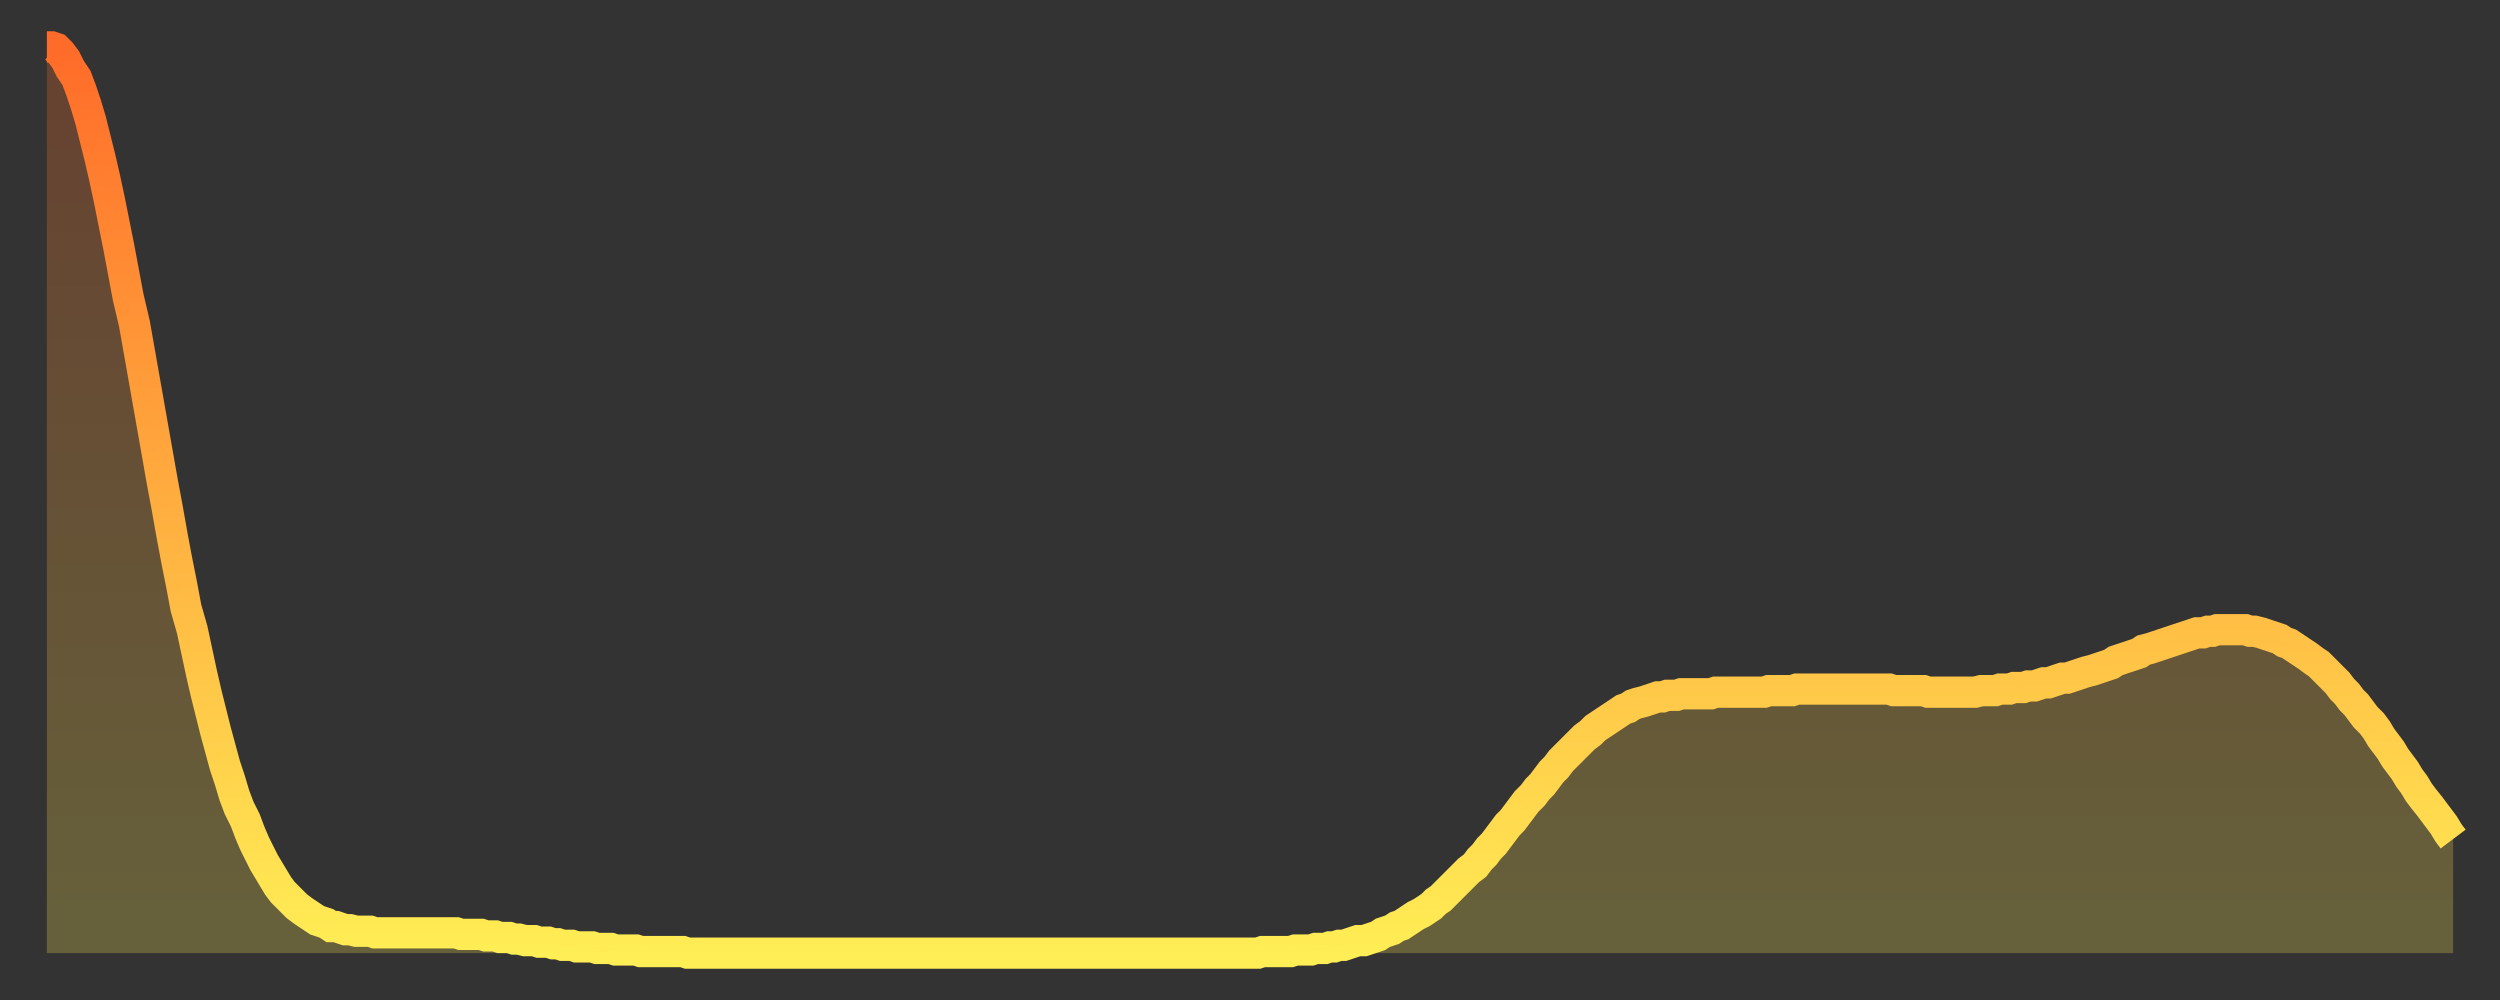
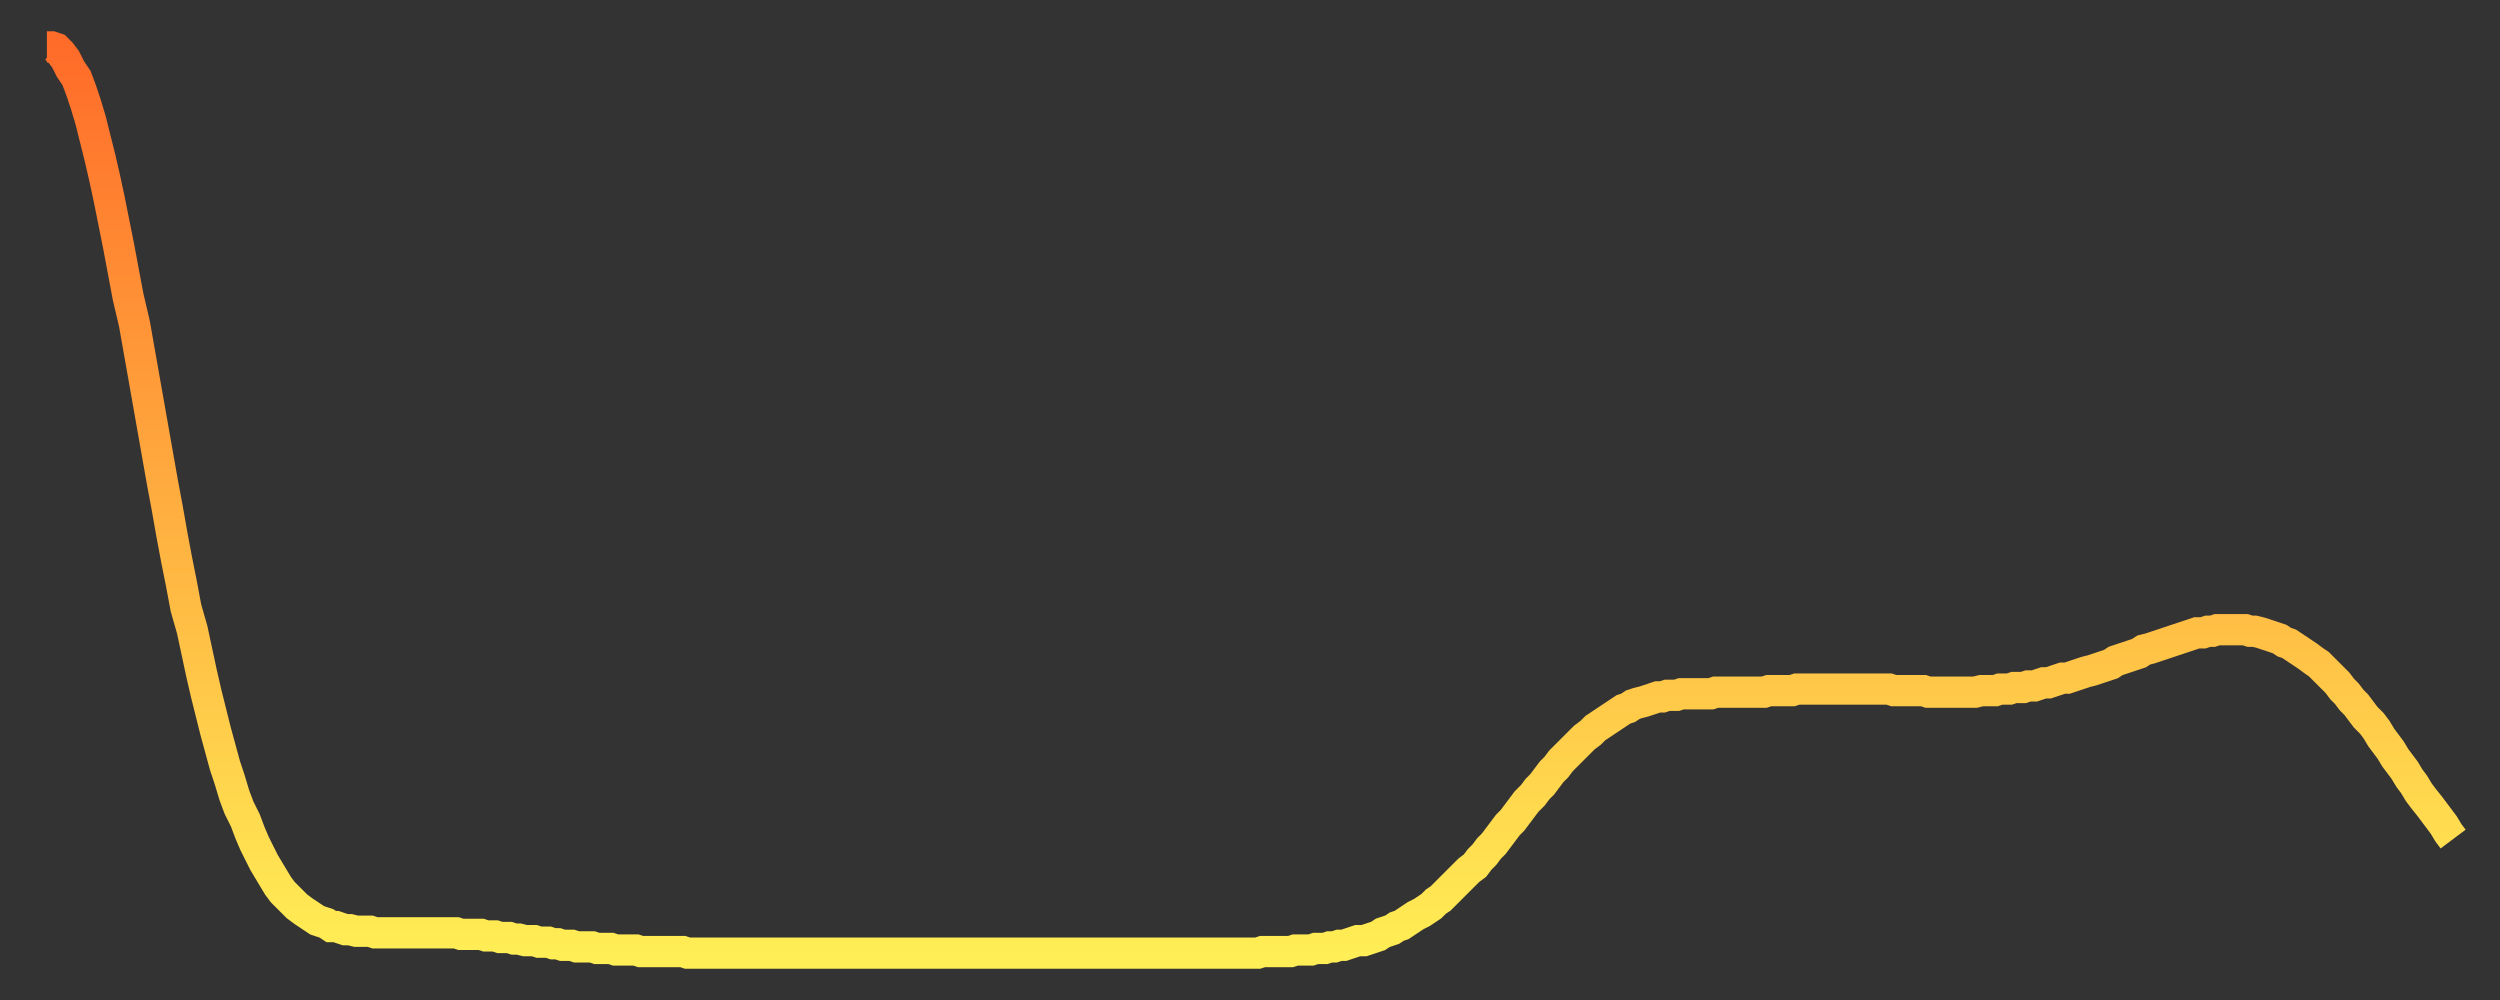
<svg xmlns="http://www.w3.org/2000/svg" baseProfile="full" height="64" version="1.1" width="160">
  <rect width="100%" height="100%" fill="#333333" stroke="none" />
  <defs>
    <linearGradient id="id2164760" x1="0" x2="0" y1="0" y2="1">
      <stop offset="0%" stop-color="#ff6b29" />
      <stop offset="50%" stop-color="#ffad3f" />
      <stop offset="100%" stop-color="#ffee55" />
    </linearGradient>
  </defs>
  <g transform="translate(3,3)">
    <g>
      <path d="M 0.0 0.0 0.3 0.0 0.6 0.1 0.9 0.4 1.2 0.8 1.5 1.4 1.9 2.0 2.2 2.8 2.5 3.7 2.8 4.7 3.1 5.9 3.4 7.1 3.7 8.4 4.0 9.8 4.3 11.3 4.6 12.8 4.9 14.4 5.2 16.0 5.6 17.7 5.9 19.4 6.2 21.1 6.5 22.8 6.8 24.5 7.1 26.2 7.4 27.9 7.7 29.5 8.0 31.2 8.3 32.8 8.6 34.3 8.9 35.9 9.3 37.3 9.6 38.7 9.9 40.1 10.2 41.4 10.5 42.6 10.8 43.8 11.1 44.9 11.4 46.0 11.7 46.9 12.0 47.9 12.3 48.7 12.7 49.5 13.0 50.3 13.3 51.0 13.6 51.6 13.9 52.2 14.2 52.7 14.5 53.2 14.8 53.7 15.1 54.1 15.4 54.4 15.7 54.7 16.0 55.0 16.4 55.3 16.7 55.5 17.0 55.7 17.3 55.9 17.6 56.0 17.9 56.1 18.2 56.3 18.5 56.3 18.8 56.4 19.1 56.5 19.4 56.5 19.8 56.6 20.1 56.6 20.4 56.6 20.7 56.6 21.0 56.7 21.3 56.7 21.6 56.7 21.9 56.7 22.2 56.7 22.5 56.7 22.8 56.7 23.1 56.7 23.5 56.7 23.8 56.7 24.1 56.7 24.4 56.7 24.7 56.7 25.0 56.7 25.3 56.7 25.6 56.7 25.9 56.7 26.2 56.7 26.5 56.8 26.8 56.8 27.2 56.8 27.5 56.8 27.8 56.8 28.1 56.9 28.4 56.9 28.7 56.9 29.0 57.0 29.3 57.0 29.6 57.0 29.9 57.1 30.2 57.1 30.6 57.2 30.9 57.2 31.2 57.2 31.5 57.3 31.8 57.3 32.1 57.3 32.4 57.4 32.7 57.4 33.0 57.5 33.3 57.5 33.6 57.5 33.9 57.6 34.3 57.6 34.6 57.6 34.9 57.6 35.2 57.7 35.5 57.7 35.8 57.7 36.1 57.7 36.4 57.8 36.7 57.8 37.0 57.8 37.3 57.8 37.7 57.8 38.0 57.9 38.3 57.9 38.6 57.9 38.9 57.9 39.2 57.9 39.5 57.9 39.8 57.9 40.1 57.9 40.4 57.9 40.7 57.9 41.0 58.0 41.4 58.0 41.7 58.0 42.0 58.0 42.3 58.0 42.6 58.0 42.9 58.0 43.2 58.0 43.5 58.0 43.8 58.0 44.1 58.0 44.4 58.0 44.7 58.0 45.1 58.0 45.4 58.0 45.7 58.0 46.0 58.0 46.3 58.0 46.6 58.0 46.9 58.0 47.2 58.0 47.5 58.0 47.8 58.0 48.1 58.0 48.5 58.0 48.8 58.0 49.1 58.0 49.4 58.0 49.7 58.0 50.0 58.0 50.3 58.0 50.6 58.0 50.9 58.0 51.2 58.0 51.5 58.0 51.8 58.0 52.2 58.0 52.5 58.0 52.8 58.0 53.1 58.0 53.4 58.0 53.7 58.0 54.0 58.0 54.3 58.0 54.6 58.0 54.9 58.0 55.2 58.0 55.6 58.0 55.9 58.0 56.2 58.0 56.5 58.0 56.8 58.0 57.1 58.0 57.4 58.0 57.7 58.0 58.0 58.0 58.3 58.0 58.6 58.0 58.9 58.0 59.3 58.0 59.6 58.0 59.9 58.0 60.2 58.0 60.5 58.0 60.8 58.0 61.1 58.0 61.4 58.0 61.7 58.0 62.0 58.0 62.3 58.0 62.6 58.0 63.0 58.0 63.3 58.0 63.6 58.0 63.9 58.0 64.2 58.0 64.5 58.0 64.8 58.0 65.1 58.0 65.4 58.0 65.7 58.0 66.0 58.0 66.4 58.0 66.7 58.0 67.0 58.0 67.3 58.0 67.6 58.0 67.9 58.0 68.2 58.0 68.5 58.0 68.8 58.0 69.1 58.0 69.4 58.0 69.7 58.0 70.1 58.0 70.4 58.0 70.7 58.0 71.0 58.0 71.3 58.0 71.6 58.0 71.9 58.0 72.2 58.0 72.5 58.0 72.8 58.0 73.1 58.0 73.5 58.0 73.8 58.0 74.1 58.0 74.4 58.0 74.7 58.0 75.0 58.0 75.3 58.0 75.6 58.0 75.9 58.0 76.2 58.0 76.5 58.0 76.8 58.0 77.2 58.0 77.5 58.0 77.8 57.9 78.1 57.9 78.4 57.9 78.7 57.9 79.0 57.9 79.3 57.9 79.6 57.9 79.9 57.8 80.2 57.8 80.5 57.8 80.9 57.8 81.2 57.7 81.5 57.7 81.8 57.7 82.1 57.6 82.4 57.6 82.7 57.5 83.0 57.5 83.3 57.4 83.6 57.3 83.9 57.2 84.3 57.2 84.6 57.1 84.9 57.0 85.2 56.9 85.5 56.7 85.8 56.6 86.1 56.5 86.4 56.3 86.7 56.2 87.0 56.0 87.3 55.8 87.6 55.6 88.0 55.4 88.3 55.2 88.6 55.0 88.9 54.7 89.2 54.5 89.5 54.2 89.8 53.9 90.1 53.6 90.4 53.3 90.7 53.0 91.0 52.7 91.4 52.4 91.7 52.0 92.0 51.7 92.3 51.3 92.6 51.0 92.9 50.6 93.2 50.2 93.5 49.8 93.8 49.5 94.1 49.1 94.4 48.7 94.7 48.3 95.1 47.9 95.4 47.5 95.7 47.2 96.0 46.8 96.3 46.4 96.6 46.1 96.9 45.7 97.2 45.4 97.5 45.1 97.8 44.8 98.1 44.5 98.4 44.2 98.8 43.9 99.1 43.6 99.4 43.4 99.7 43.2 100.0 43.0 100.3 42.8 100.6 42.6 100.9 42.4 101.2 42.3 101.5 42.1 101.8 42.0 102.2 41.9 102.5 41.8 102.8 41.7 103.1 41.6 103.4 41.6 103.7 41.5 104.0 41.5 104.3 41.5 104.6 41.4 104.9 41.4 105.2 41.4 105.5 41.4 105.9 41.4 106.2 41.4 106.5 41.4 106.8 41.3 107.1 41.3 107.4 41.3 107.7 41.3 108.0 41.3 108.3 41.3 108.6 41.3 108.9 41.3 109.3 41.3 109.6 41.3 109.9 41.3 110.2 41.2 110.5 41.2 110.8 41.2 111.1 41.2 111.4 41.2 111.7 41.2 112.0 41.1 112.3 41.1 112.6 41.1 113.0 41.1 113.3 41.1 113.6 41.1 113.9 41.1 114.2 41.1 114.5 41.1 114.8 41.1 115.1 41.1 115.4 41.1 115.7 41.1 116.0 41.1 116.3 41.1 116.7 41.1 117.0 41.1 117.3 41.1 117.6 41.1 117.9 41.1 118.2 41.2 118.5 41.2 118.8 41.2 119.1 41.2 119.4 41.2 119.7 41.2 120.1 41.2 120.4 41.3 120.7 41.3 121.0 41.3 121.3 41.3 121.6 41.3 121.9 41.3 122.2 41.3 122.5 41.3 122.8 41.3 123.1 41.3 123.4 41.3 123.8 41.2 124.1 41.2 124.4 41.2 124.7 41.2 125.0 41.1 125.3 41.1 125.6 41.1 125.9 41.0 126.2 41.0 126.5 41.0 126.8 40.9 127.2 40.9 127.5 40.8 127.8 40.7 128.1 40.7 128.4 40.6 128.7 40.5 129.0 40.4 129.3 40.4 129.6 40.3 129.9 40.2 130.2 40.1 130.5 40.0 130.9 39.9 131.2 39.8 131.5 39.7 131.8 39.6 132.1 39.5 132.4 39.3 132.7 39.2 133.0 39.1 133.3 39.0 133.6 38.9 133.9 38.8 134.2 38.6 134.6 38.5 134.9 38.4 135.2 38.3 135.5 38.2 135.8 38.1 136.1 38.0 136.4 37.9 136.7 37.8 137.0 37.7 137.3 37.6 137.6 37.5 138.0 37.5 138.3 37.4 138.6 37.4 138.9 37.3 139.2 37.3 139.5 37.3 139.8 37.3 140.1 37.3 140.4 37.3 140.7 37.3 141.0 37.4 141.3 37.4 141.7 37.5 142.0 37.6 142.3 37.7 142.6 37.8 142.9 37.9 143.2 38.1 143.5 38.2 143.8 38.4 144.1 38.6 144.4 38.8 144.7 39.0 145.1 39.3 145.4 39.5 145.7 39.8 146.0 40.1 146.3 40.4 146.6 40.7 146.9 41.1 147.2 41.4 147.5 41.8 147.8 42.1 148.1 42.5 148.4 42.9 148.8 43.3 149.1 43.7 149.4 44.2 149.7 44.6 150.0 45.0 150.3 45.5 150.6 45.9 150.9 46.3 151.2 46.8 151.5 47.2 151.8 47.7 152.1 48.1 152.5 48.6 152.8 49.0 153.1 49.4 153.4 49.8 153.7 50.3 154.0 50.7" fill="none" id="graph-curve" opacity="1" stroke="url(#id2164760)" stroke-width="2" />
-       <path d="M 0 58 L 0.0 0.0 0.3 0.0 0.6 0.1 0.9 0.4 1.2 0.8 1.5 1.4 1.9 2.0 2.2 2.8 2.5 3.7 2.8 4.7 3.1 5.9 3.4 7.1 3.7 8.4 4.0 9.8 4.3 11.3 4.6 12.8 4.9 14.4 5.2 16.0 5.6 17.7 5.9 19.4 6.2 21.1 6.5 22.8 6.8 24.5 7.1 26.2 7.4 27.9 7.7 29.5 8.0 31.2 8.3 32.8 8.6 34.3 8.9 35.9 9.3 37.3 9.6 38.7 9.9 40.1 10.2 41.4 10.5 42.6 10.8 43.8 11.1 44.9 11.4 46.0 11.7 46.9 12.0 47.9 12.3 48.7 12.7 49.5 13.0 50.3 13.3 51.0 13.6 51.6 13.9 52.2 14.2 52.7 14.5 53.2 14.8 53.7 15.1 54.1 15.4 54.4 15.7 54.7 16.0 55.0 16.4 55.3 16.7 55.5 17.0 55.7 17.3 55.9 17.6 56.0 17.9 56.1 18.2 56.3 18.5 56.3 18.8 56.4 19.1 56.5 19.4 56.5 19.8 56.6 20.1 56.6 20.4 56.6 20.7 56.6 21.0 56.7 21.3 56.7 21.6 56.7 21.9 56.7 22.2 56.7 22.5 56.7 22.8 56.7 23.1 56.7 23.5 56.7 23.8 56.7 24.1 56.7 24.4 56.7 24.7 56.7 25.0 56.7 25.3 56.7 25.6 56.7 25.9 56.7 26.2 56.7 26.5 56.8 26.8 56.8 27.2 56.8 27.5 56.8 27.8 56.8 28.1 56.9 28.4 56.9 28.7 56.9 29.0 57.0 29.3 57.0 29.6 57.0 29.9 57.1 30.2 57.1 30.6 57.2 30.9 57.2 31.2 57.2 31.5 57.3 31.8 57.3 32.1 57.3 32.4 57.4 32.7 57.4 33.0 57.5 33.3 57.5 33.6 57.5 33.9 57.6 34.3 57.6 34.6 57.6 34.9 57.6 35.2 57.7 35.5 57.7 35.8 57.7 36.1 57.7 36.4 57.8 36.7 57.8 37.0 57.8 37.3 57.8 37.7 57.8 38.0 57.9 38.3 57.9 38.6 57.9 38.9 57.9 39.2 57.9 39.5 57.9 39.8 57.9 40.1 57.9 40.4 57.9 40.7 57.9 41.0 58.0 41.4 58.0 41.7 58.0 42.0 58.0 42.3 58.0 42.6 58.0 42.9 58.0 43.2 58.0 43.5 58.0 43.8 58.0 44.1 58.0 44.4 58.0 44.7 58.0 45.1 58.0 45.4 58.0 45.7 58.0 46.0 58.0 46.3 58.0 46.6 58.0 46.9 58.0 47.2 58.0 47.5 58.0 47.8 58.0 48.1 58.0 48.5 58.0 48.8 58.0 49.1 58.0 49.4 58.0 49.7 58.0 50.0 58.0 50.3 58.0 50.6 58.0 50.9 58.0 51.2 58.0 51.5 58.0 51.8 58.0 52.2 58.0 52.5 58.0 52.8 58.0 53.1 58.0 53.4 58.0 53.7 58.0 54.0 58.0 54.3 58.0 54.6 58.0 54.9 58.0 55.2 58.0 55.6 58.0 55.9 58.0 56.2 58.0 56.5 58.0 56.8 58.0 57.1 58.0 57.4 58.0 57.7 58.0 58.0 58.0 58.3 58.0 58.6 58.0 58.9 58.0 59.3 58.0 59.6 58.0 59.9 58.0 60.2 58.0 60.5 58.0 60.8 58.0 61.1 58.0 61.4 58.0 61.7 58.0 62.0 58.0 62.3 58.0 62.6 58.0 63.0 58.0 63.3 58.0 63.6 58.0 63.9 58.0 64.2 58.0 64.5 58.0 64.8 58.0 65.1 58.0 65.4 58.0 65.7 58.0 66.0 58.0 66.4 58.0 66.7 58.0 67.0 58.0 67.3 58.0 67.6 58.0 67.9 58.0 68.2 58.0 68.5 58.0 68.8 58.0 69.1 58.0 69.4 58.0 69.7 58.0 70.1 58.0 70.4 58.0 70.7 58.0 71.0 58.0 71.3 58.0 71.6 58.0 71.9 58.0 72.2 58.0 72.5 58.0 72.8 58.0 73.1 58.0 73.5 58.0 73.8 58.0 74.1 58.0 74.4 58.0 74.7 58.0 75.0 58.0 75.3 58.0 75.6 58.0 75.9 58.0 76.2 58.0 76.5 58.0 76.8 58.0 77.2 58.0 77.5 58.0 77.8 57.9 78.1 57.9 78.4 57.9 78.7 57.9 79.0 57.9 79.3 57.9 79.6 57.9 79.9 57.8 80.2 57.8 80.5 57.8 80.9 57.8 81.2 57.7 81.5 57.7 81.8 57.7 82.1 57.6 82.4 57.6 82.7 57.5 83.0 57.5 83.3 57.4 83.6 57.3 83.9 57.2 84.3 57.2 84.6 57.1 84.9 57.0 85.2 56.9 85.5 56.7 85.8 56.6 86.1 56.5 86.4 56.3 86.7 56.2 87.0 56.0 87.3 55.8 87.6 55.6 88.0 55.4 88.3 55.2 88.6 55.0 88.9 54.7 89.2 54.5 89.5 54.2 89.8 53.9 90.1 53.6 90.4 53.3 90.7 53.0 91.0 52.7 91.4 52.4 91.7 52.0 92.0 51.7 92.3 51.3 92.6 51.0 92.9 50.6 93.2 50.2 93.5 49.8 93.8 49.5 94.1 49.1 94.4 48.7 94.7 48.3 95.1 47.9 95.4 47.5 95.7 47.2 96.0 46.8 96.3 46.4 96.6 46.1 96.9 45.7 97.2 45.4 97.5 45.1 97.8 44.8 98.1 44.5 98.4 44.2 98.8 43.9 99.1 43.6 99.4 43.4 99.7 43.2 100.0 43.0 100.3 42.8 100.6 42.6 100.9 42.4 101.2 42.3 101.5 42.1 101.8 42.0 102.2 41.9 102.5 41.8 102.8 41.7 103.1 41.6 103.4 41.6 103.7 41.5 104.0 41.5 104.3 41.5 104.6 41.4 104.9 41.4 105.2 41.4 105.5 41.4 105.9 41.4 106.2 41.4 106.5 41.4 106.8 41.3 107.1 41.3 107.4 41.3 107.7 41.3 108.0 41.3 108.3 41.3 108.6 41.3 108.9 41.3 109.3 41.3 109.6 41.3 109.9 41.3 110.2 41.2 110.5 41.2 110.8 41.2 111.1 41.2 111.4 41.2 111.7 41.2 112.0 41.1 112.3 41.1 112.6 41.1 113.0 41.1 113.3 41.1 113.6 41.1 113.9 41.1 114.2 41.1 114.5 41.1 114.8 41.1 115.1 41.1 115.4 41.1 115.7 41.1 116.0 41.1 116.3 41.1 116.7 41.1 117.0 41.1 117.3 41.1 117.6 41.1 117.9 41.1 118.2 41.2 118.5 41.2 118.8 41.2 119.1 41.2 119.4 41.2 119.7 41.2 120.1 41.2 120.4 41.3 120.7 41.3 121.0 41.3 121.3 41.3 121.6 41.3 121.9 41.3 122.2 41.3 122.5 41.3 122.8 41.3 123.1 41.3 123.4 41.3 123.8 41.2 124.1 41.2 124.4 41.2 124.7 41.2 125.0 41.1 125.3 41.1 125.6 41.1 125.9 41.0 126.2 41.0 126.5 41.0 126.8 40.9 127.2 40.9 127.5 40.8 127.8 40.7 128.1 40.7 128.4 40.6 128.7 40.5 129.0 40.4 129.3 40.4 129.6 40.3 129.9 40.2 130.2 40.1 130.5 40.0 130.9 39.9 131.2 39.8 131.5 39.7 131.8 39.6 132.1 39.5 132.4 39.3 132.7 39.2 133.0 39.1 133.3 39.0 133.6 38.9 133.9 38.8 134.2 38.6 134.6 38.5 134.9 38.4 135.2 38.3 135.5 38.2 135.8 38.1 136.1 38.0 136.4 37.9 136.7 37.8 137.0 37.7 137.3 37.6 137.6 37.5 138.0 37.5 138.3 37.4 138.6 37.4 138.9 37.3 139.2 37.3 139.5 37.3 139.8 37.3 140.1 37.3 140.4 37.3 140.7 37.3 141.0 37.4 141.3 37.4 141.7 37.5 142.0 37.6 142.3 37.7 142.6 37.8 142.9 37.9 143.2 38.1 143.5 38.2 143.8 38.4 144.1 38.6 144.4 38.8 144.7 39.0 145.1 39.3 145.4 39.5 145.7 39.8 146.0 40.1 146.3 40.4 146.6 40.7 146.9 41.1 147.2 41.4 147.5 41.8 147.8 42.1 148.1 42.5 148.4 42.9 148.8 43.3 149.1 43.7 149.4 44.2 149.7 44.6 150.0 45.0 150.3 45.5 150.6 45.9 150.9 46.3 151.2 46.8 151.5 47.2 151.8 47.7 152.1 48.1 152.5 48.6 152.8 49.0 153.1 49.4 153.4 49.8 153.7 50.3 154.0 50.7 154 58" fill="url(#id2164760)" fill-opacity=".25" id="graph-shadow" />
    </g>
  </g>
</svg>